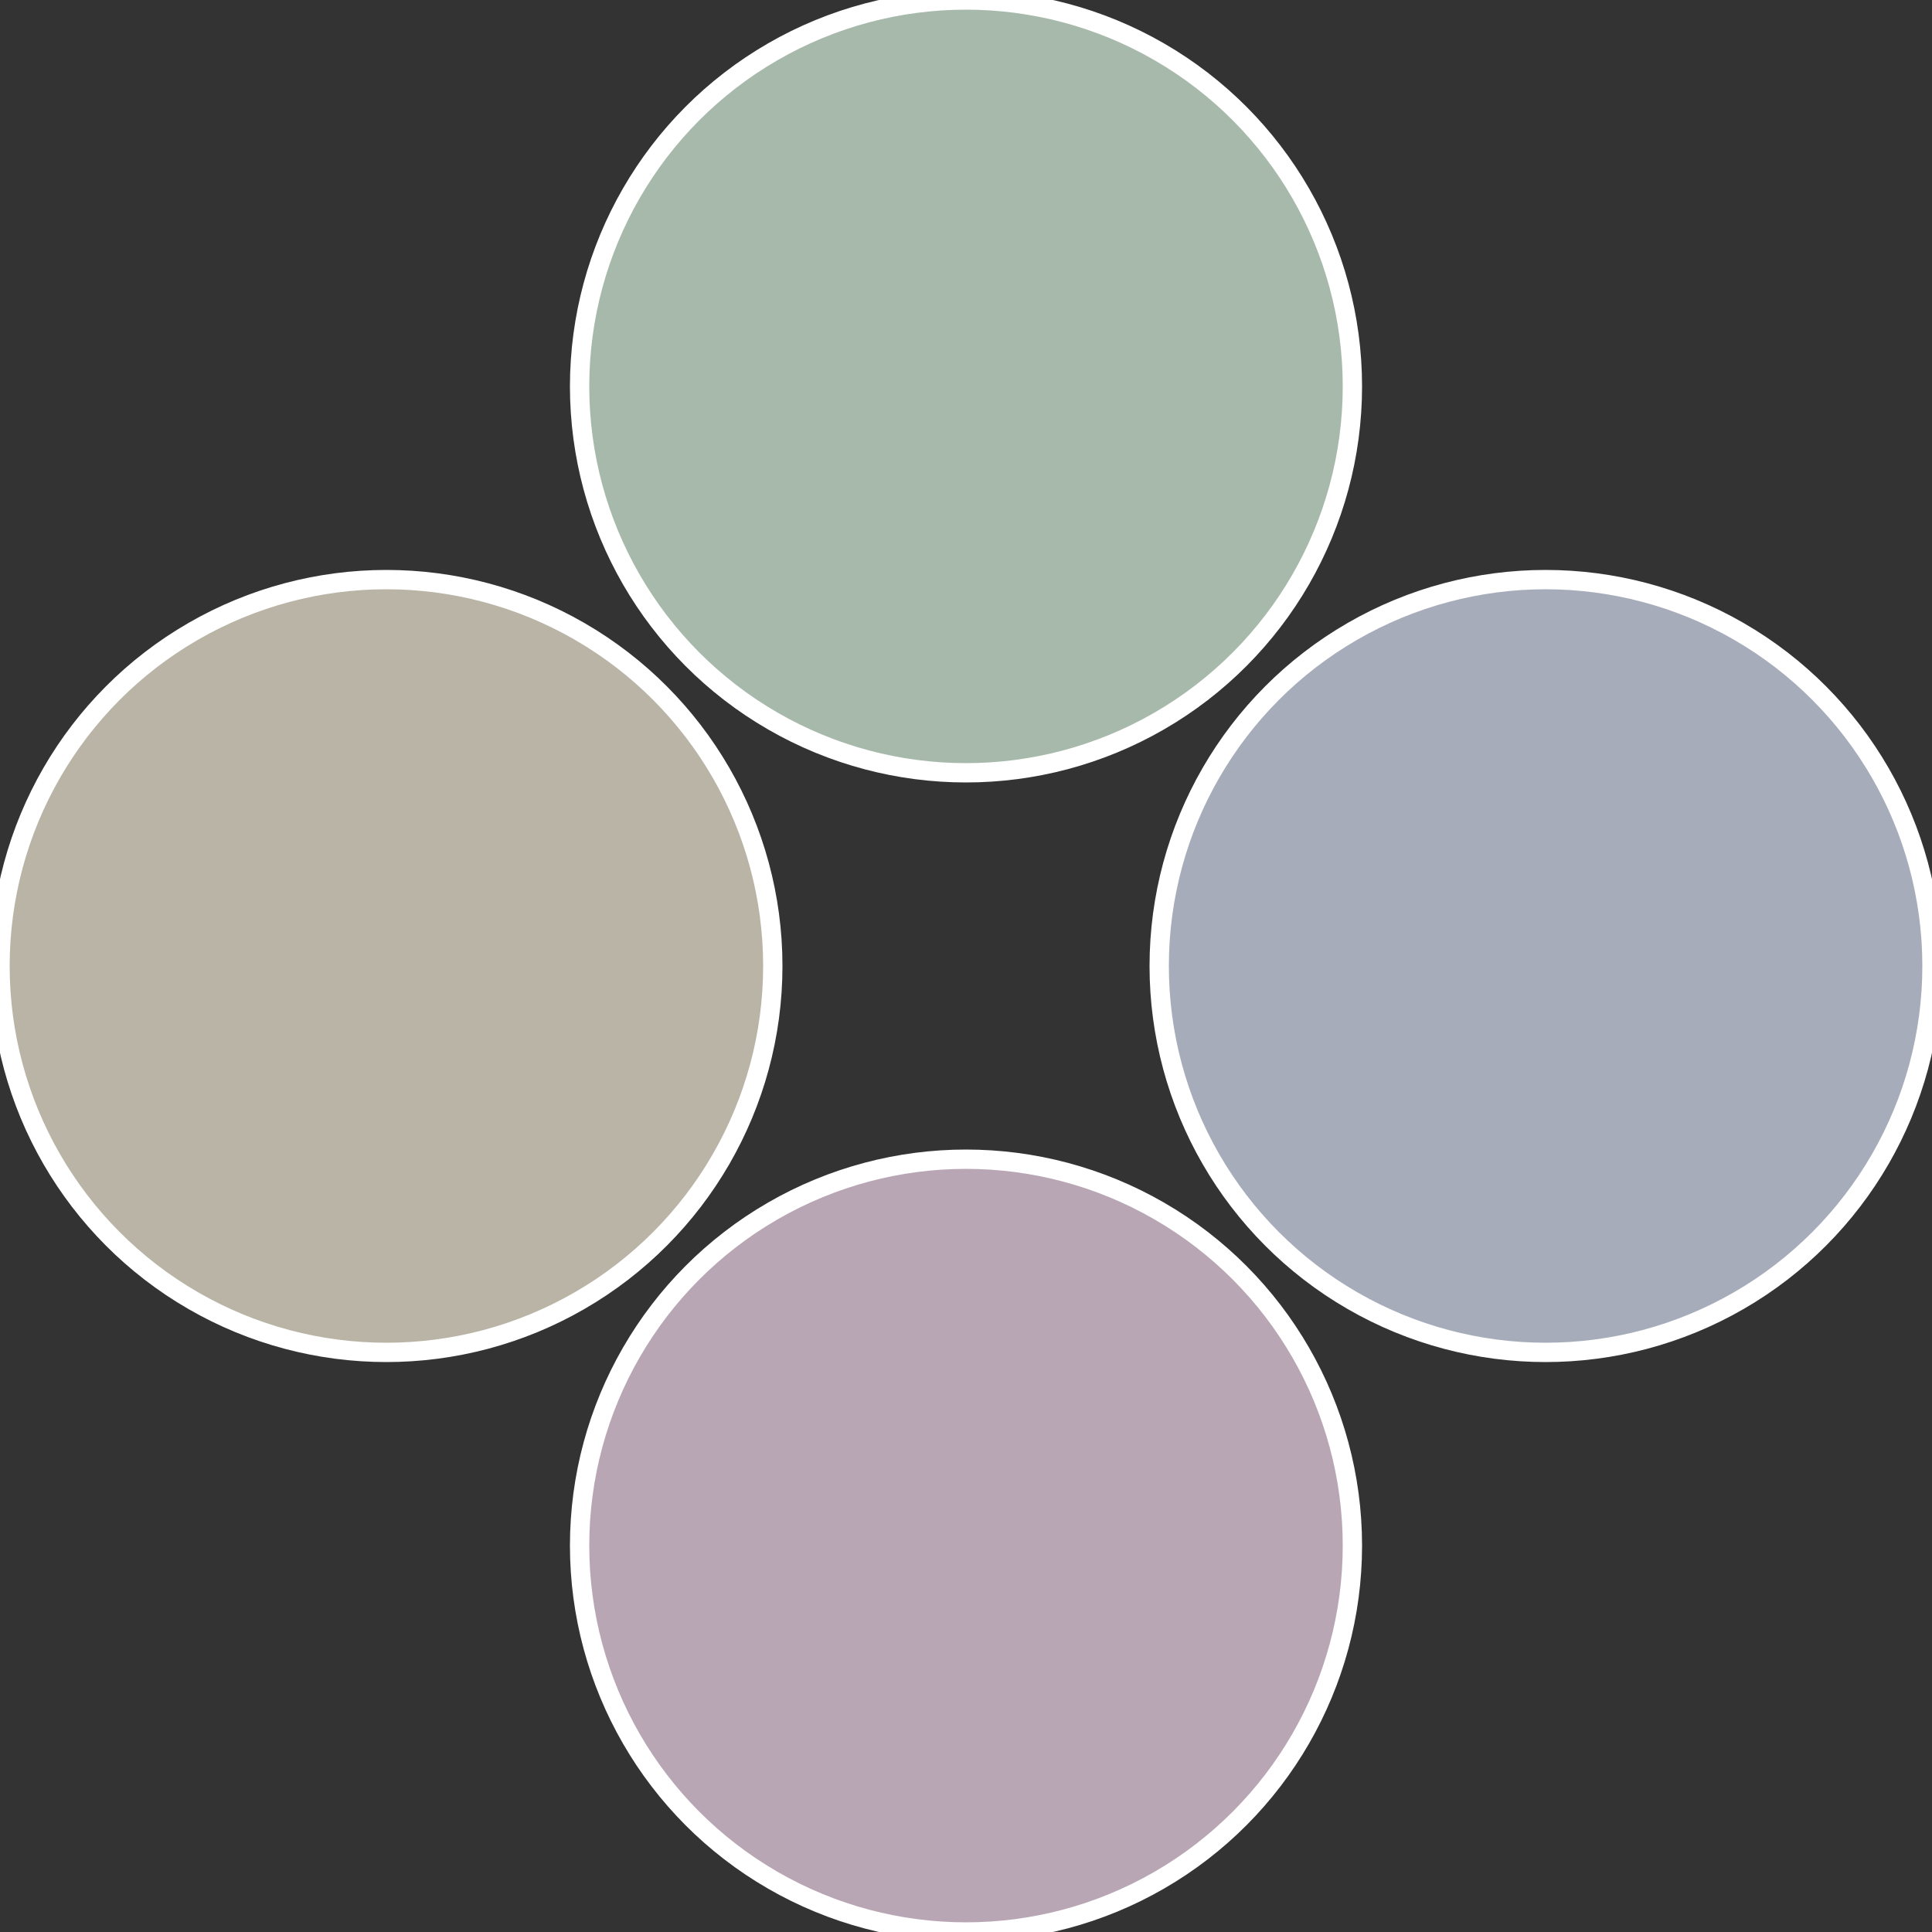
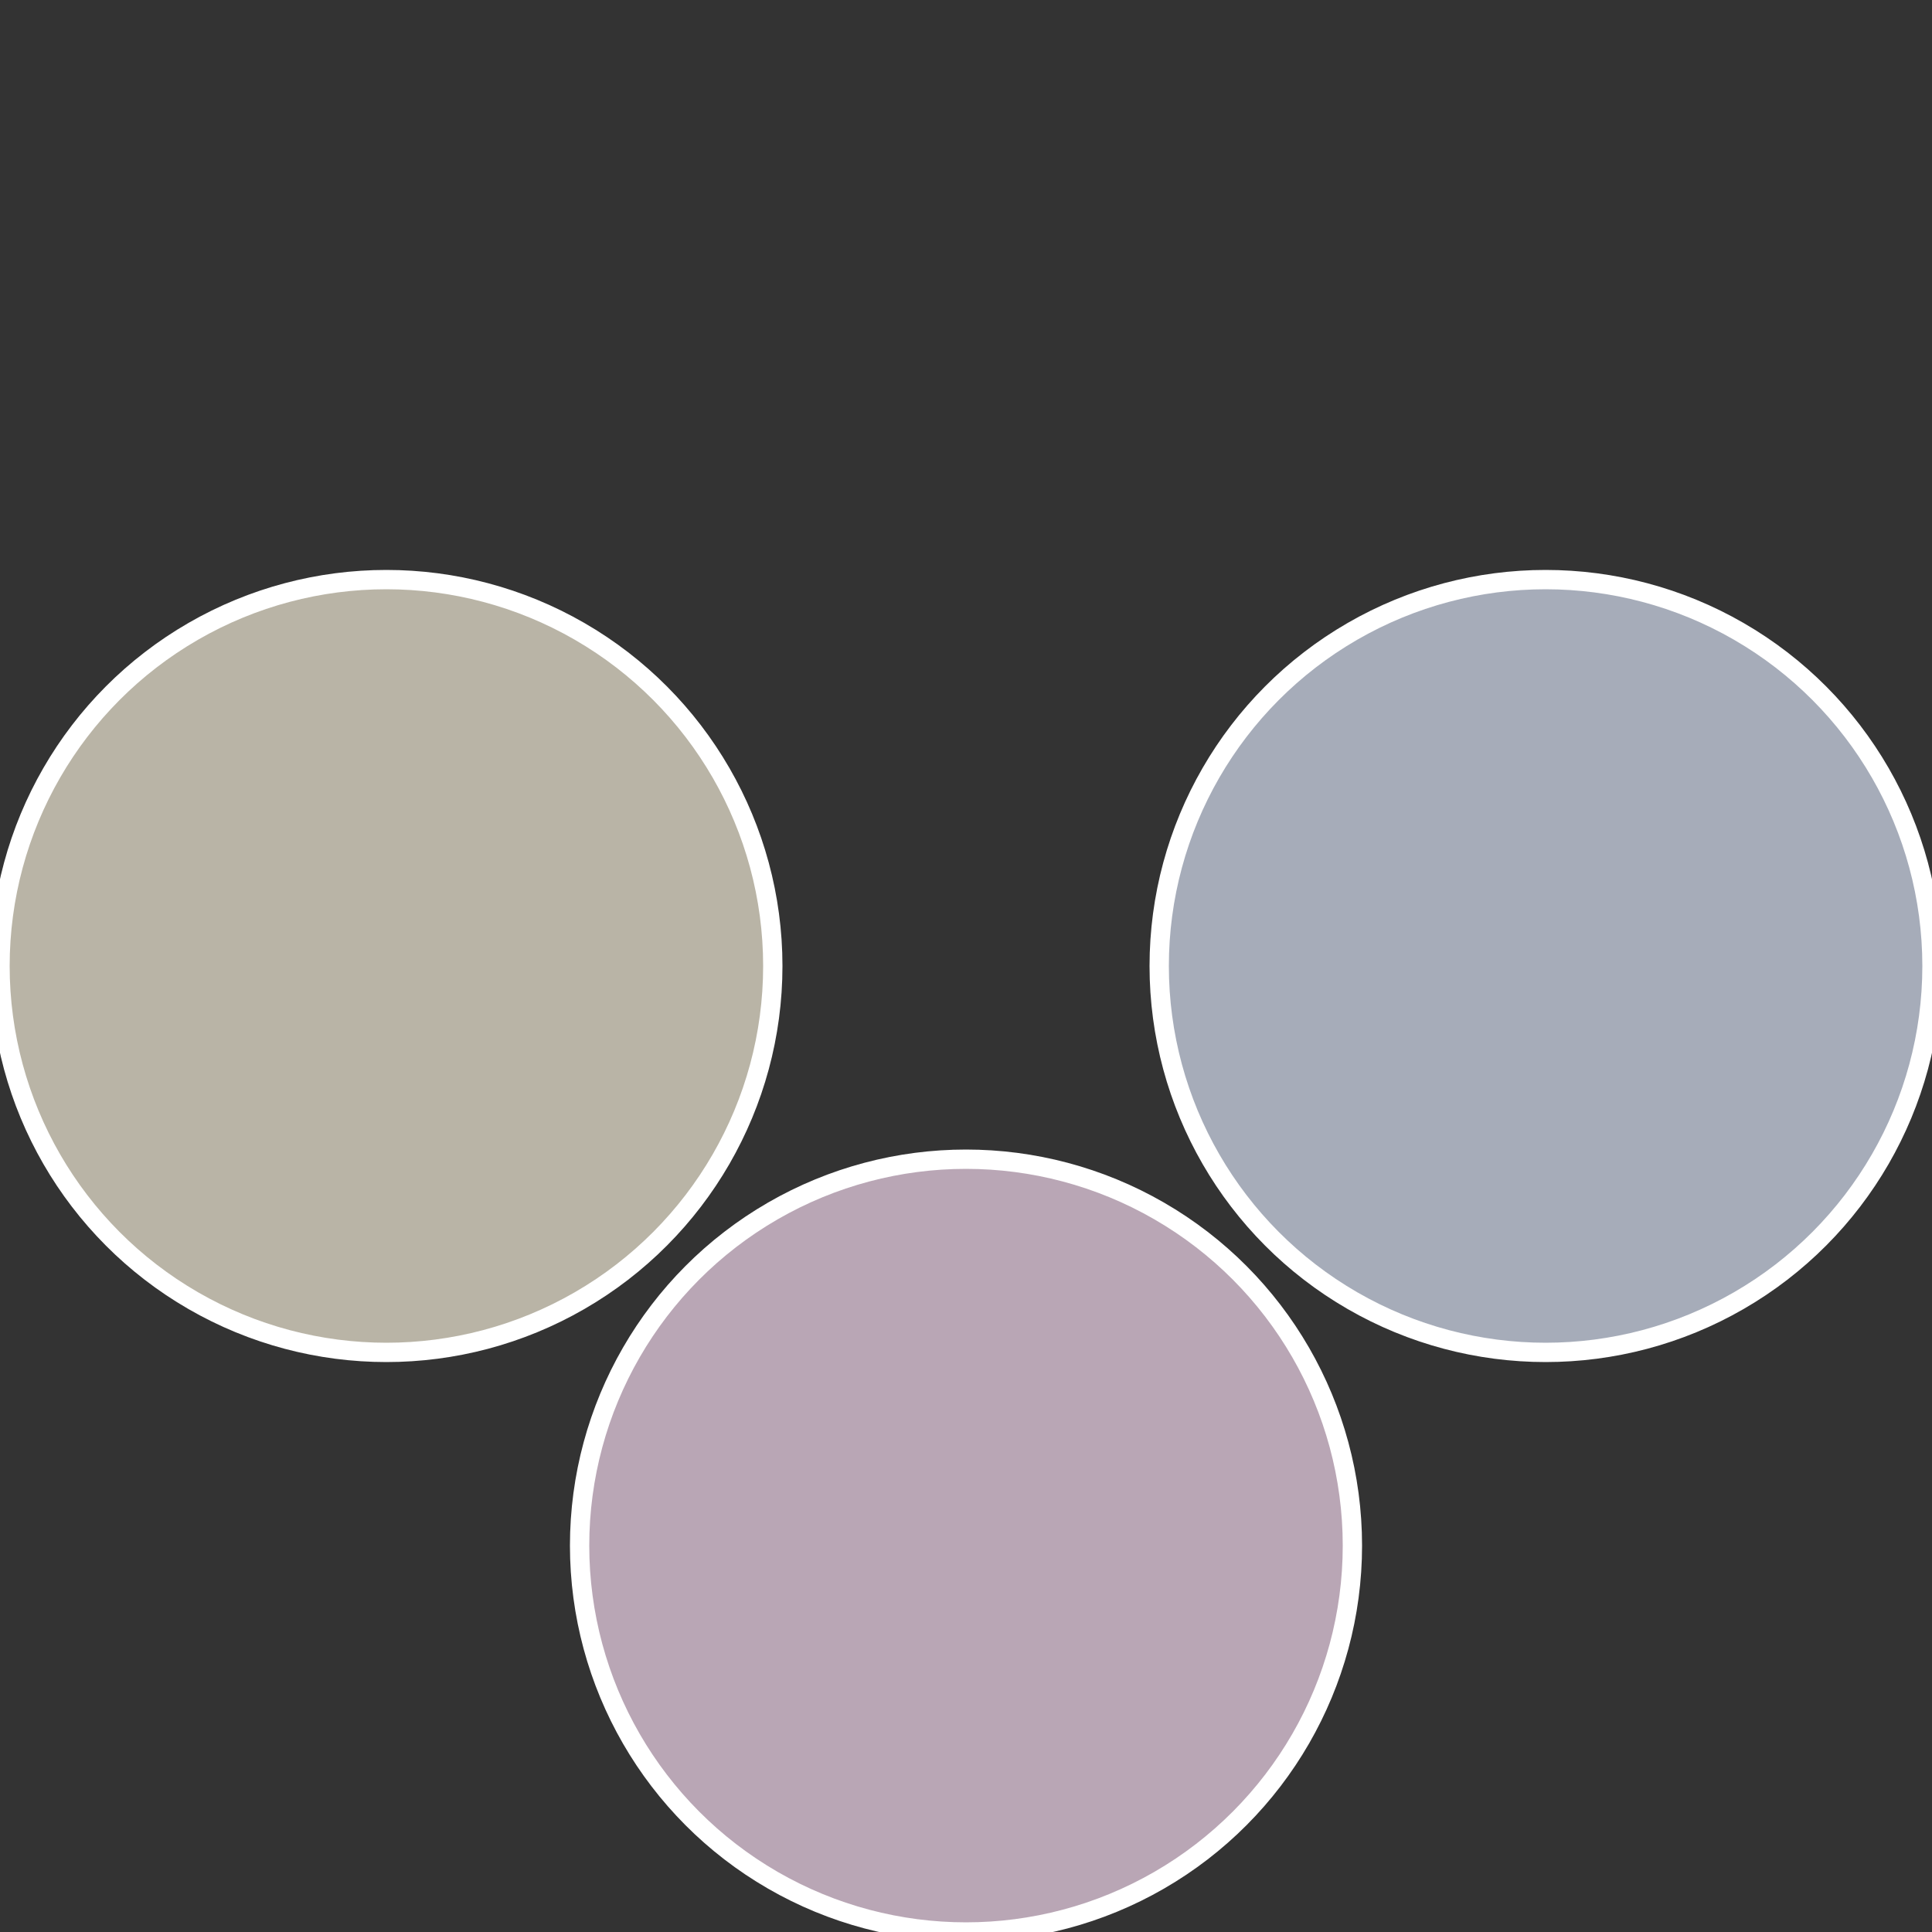
<svg xmlns="http://www.w3.org/2000/svg" width="500" height="500" viewBox="-1 -1 2 2">
  <rect x="-1" y="-1" width="2" height="2" fill="#333333" stroke="none" />
  <circle cx="0.6" cy="0" r="0.4" fill="#a6acb9" stroke="#fff" stroke-width="1%" />
  <circle cx="3.6739403974421E-17" cy="0.6" r="0.4" fill="#b9a6b5" stroke="#fff" stroke-width="1%" />
  <circle cx="-0.6" cy="7.3478807948841E-17" r="0.4" fill="#b9b4a6" stroke="#fff" stroke-width="1%" />
-   <circle cx="-1.1021821192326E-16" cy="-0.6" r="0.4" fill="#a6b9ab" stroke="#fff" stroke-width="1%" />
</svg>